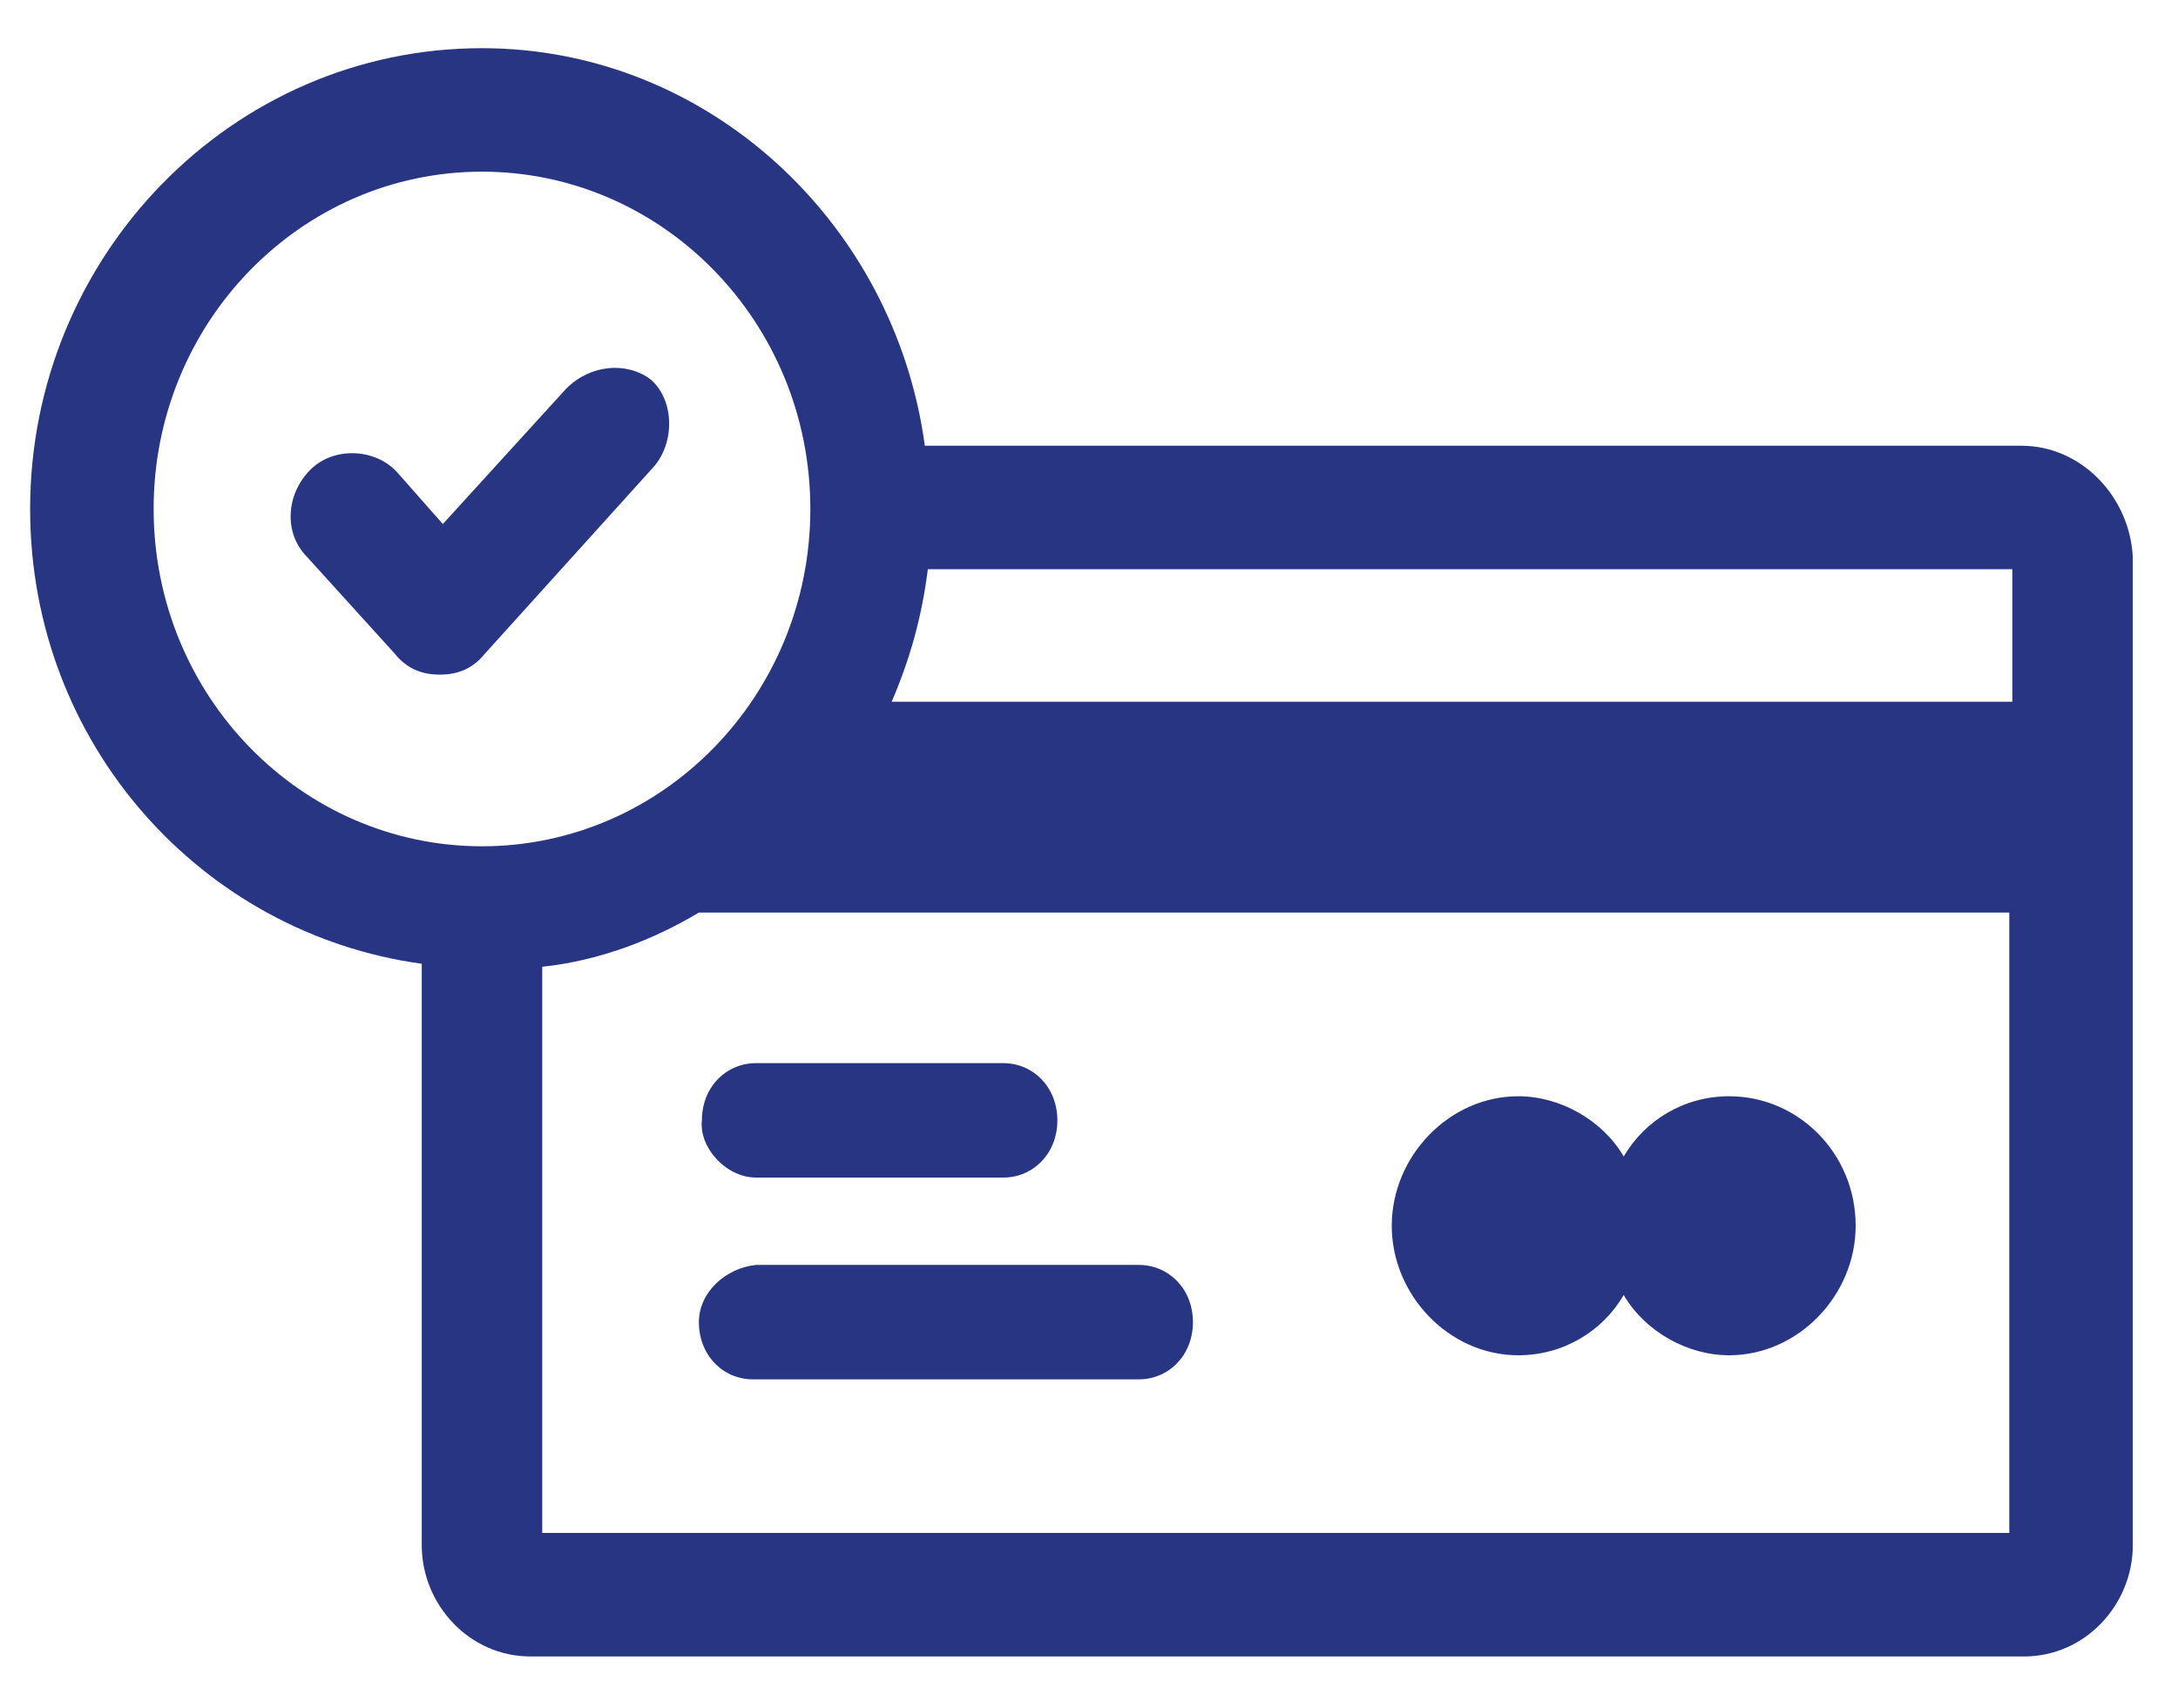
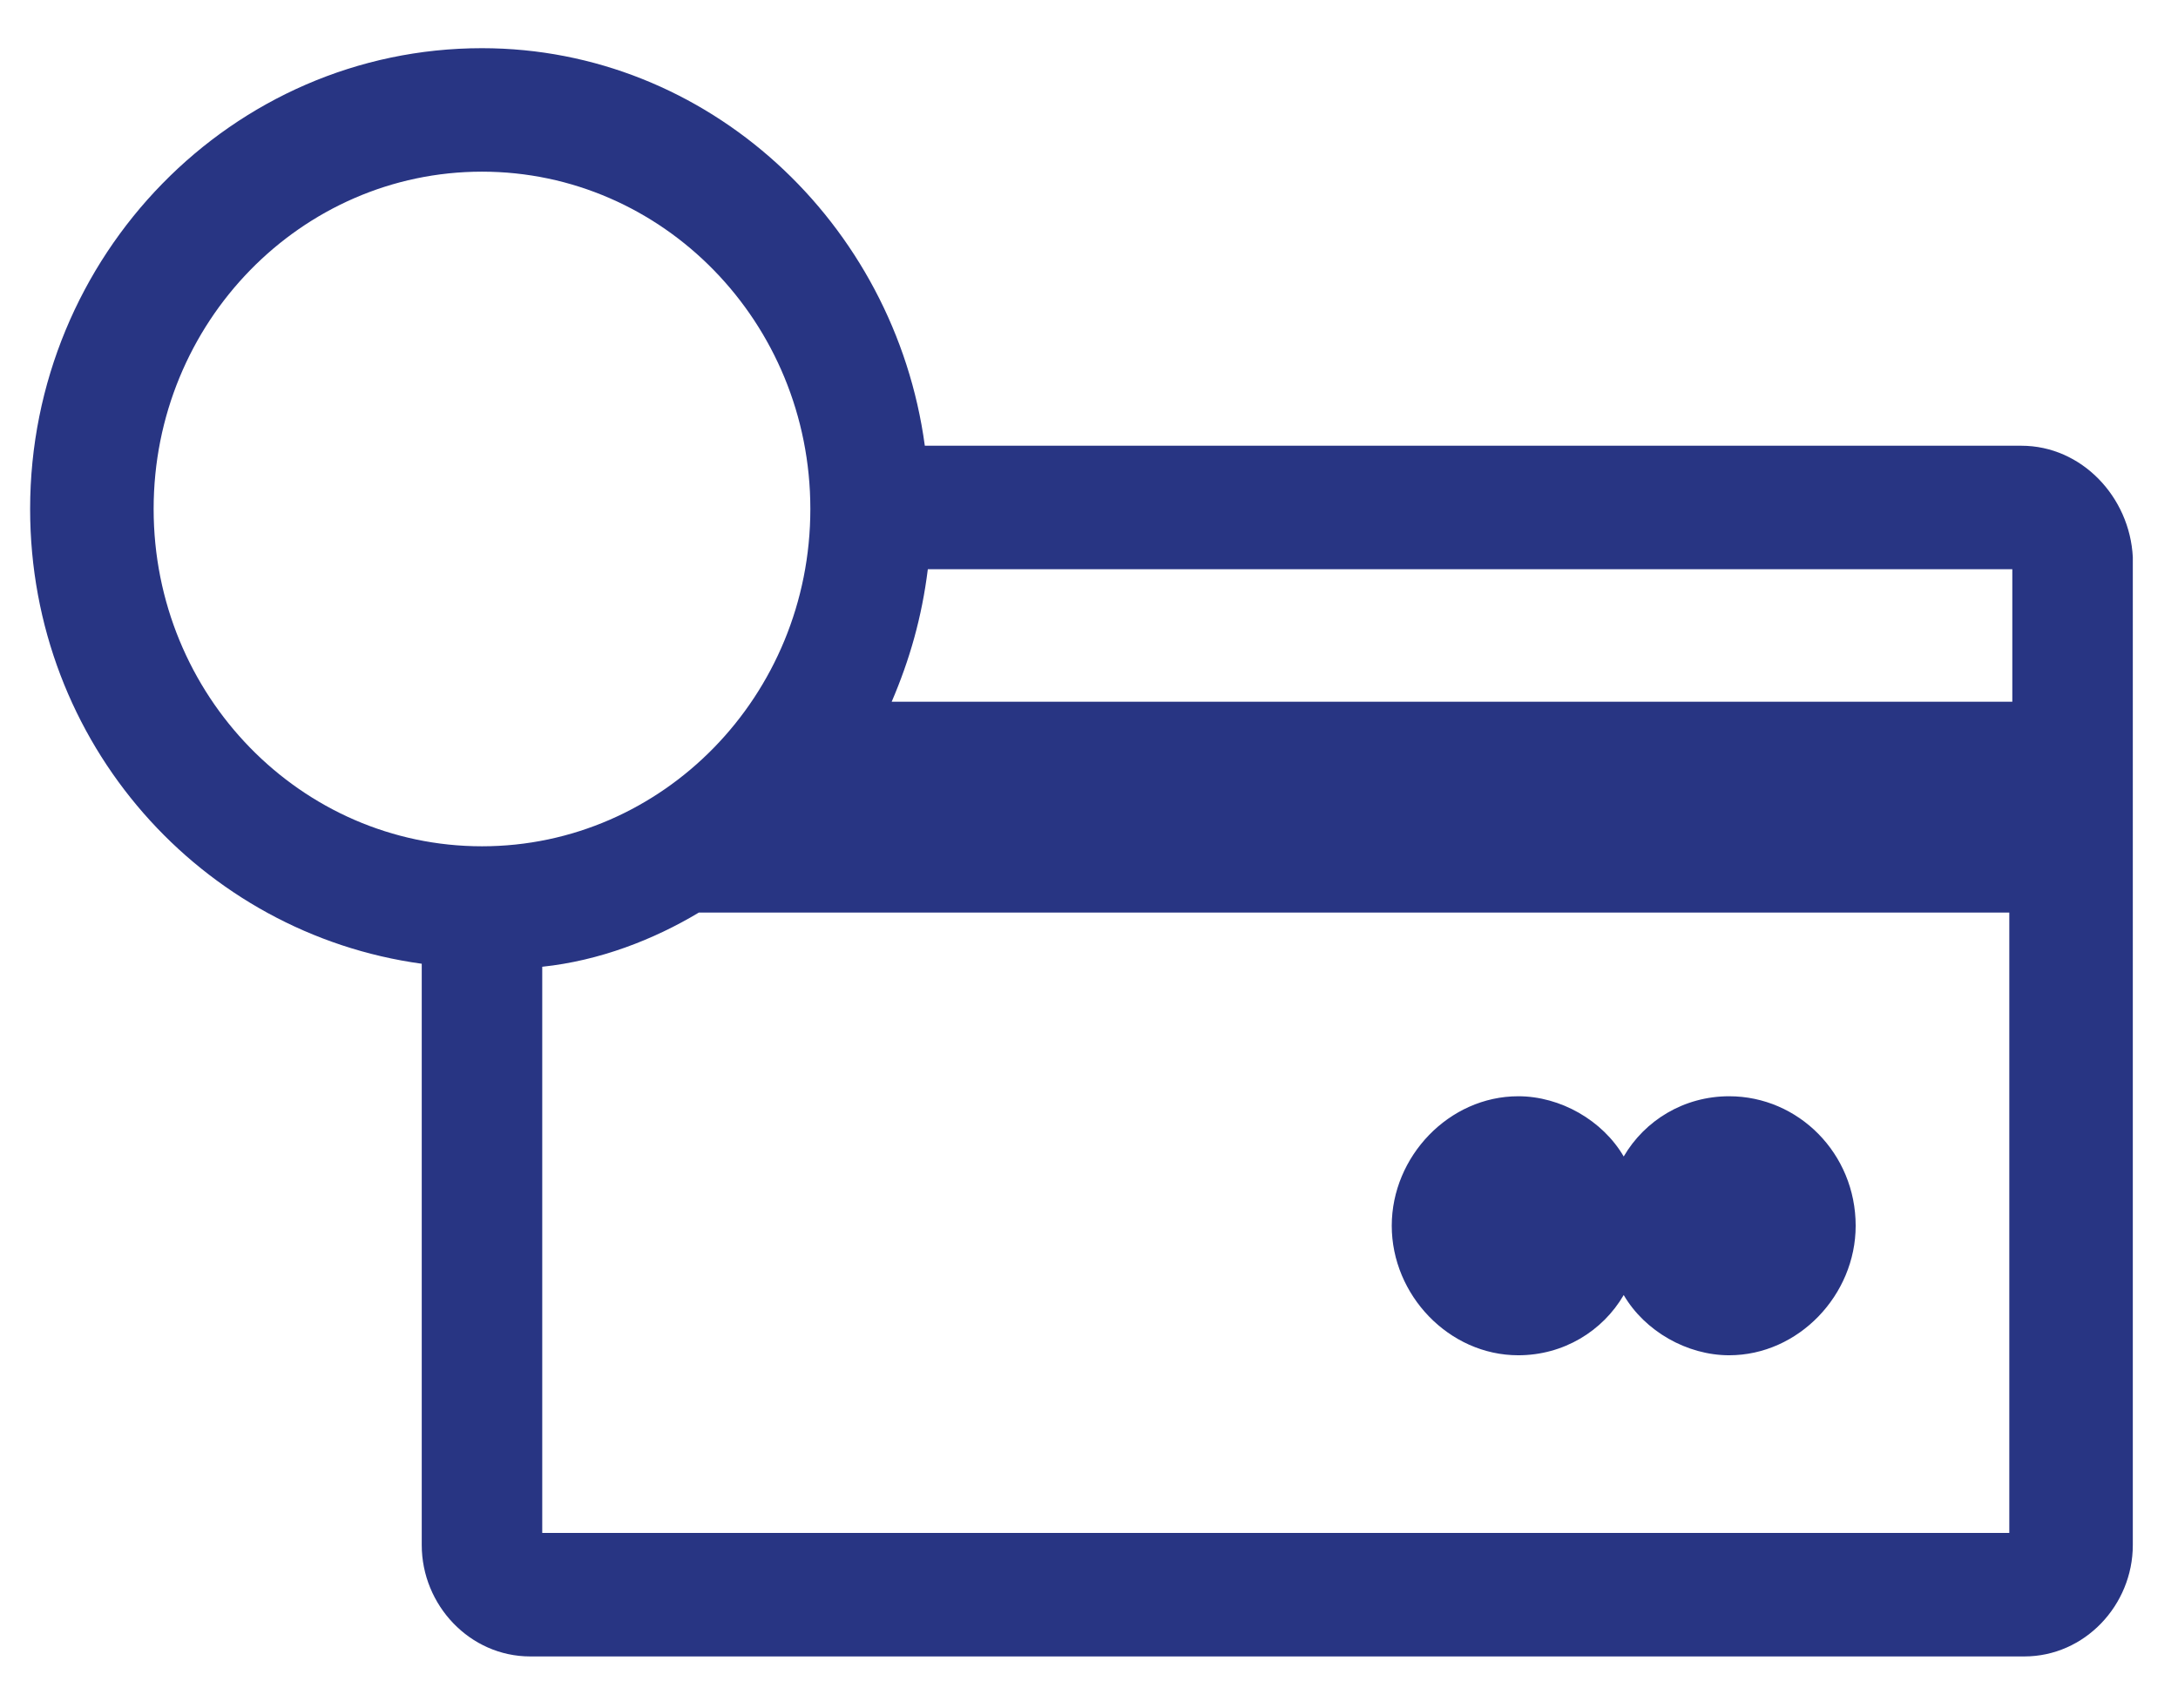
<svg xmlns="http://www.w3.org/2000/svg" version="1.1" id="Layer_1" x="0" y="0" viewBox="0 0 72.3 56.7" style="enable-background:new 0 0 72.3 56.7" xml:space="preserve">
  <style>.st0{fill:#283583}</style>
  <switch>
    <g>
      <path class="st0" d="M50.4 45c1.5 0 2.8-.8 3.5-2 .7 1.2 2.1 2 3.5 2 2.3 0 4.2-2 4.2-4.3 0-2.4-1.9-4.3-4.2-4.3-1.5 0-2.8.8-3.5 2-.7-1.2-2.1-2-3.5-2-2.3 0-4.2 2-4.2 4.3s1.9 4.3 4.2 4.3z" />
      <path class="st0" d="M67.1 14.8H30.7C29.7 7.4 23.5 1.6 16 1.6 7.7 1.6 1 8.5 1 16.9 1 24.7 6.7 31 14 32v19.3c0 2 1.6 3.7 3.6 3.7h49.6c2 0 3.6-1.7 3.6-3.7V18.5c-.1-2-1.7-3.7-3.7-3.7zM16 28.1c-6 0-10.9-5-10.9-11.2S10 5.7 16 5.7s10.9 5 10.9 11.2S22 28.1 16 28.1zm50.7 22.8H18V32.1c1.9-.2 3.7-.9 5.2-1.8h43.5v20.6zm0-27.6H29.6c.6-1.4 1-2.8 1.2-4.4h36v4.4z" />
-       <path class="st0" d="M25.1 39.1h8.2c1 0 1.8-.8 1.8-1.9 0-1.1-.8-1.9-1.8-1.9h-8.2c-1 0-1.8.8-1.8 1.9-.1.9.8 1.9 1.8 1.9zM23.2 43.9c0 1.1.8 1.9 1.8 1.9h12.8c1 0 1.8-.8 1.8-1.9 0-1.1-.8-1.9-1.8-1.9H25.1c-1 .1-1.9.9-1.9 1.9zM18.8 12.9l-4.1 4.5-1.5-1.7c-.7-.8-2.1-.9-2.9-.1-.8.8-.9 2.1-.1 2.9l2.9 3.2c.4.5.9.7 1.5.7s1.1-.2 1.5-.7l5.6-6.2c.7-.8.7-2.2-.1-2.9-.8-.6-2-.5-2.8.3z" />
    </g>
  </switch>
</svg>